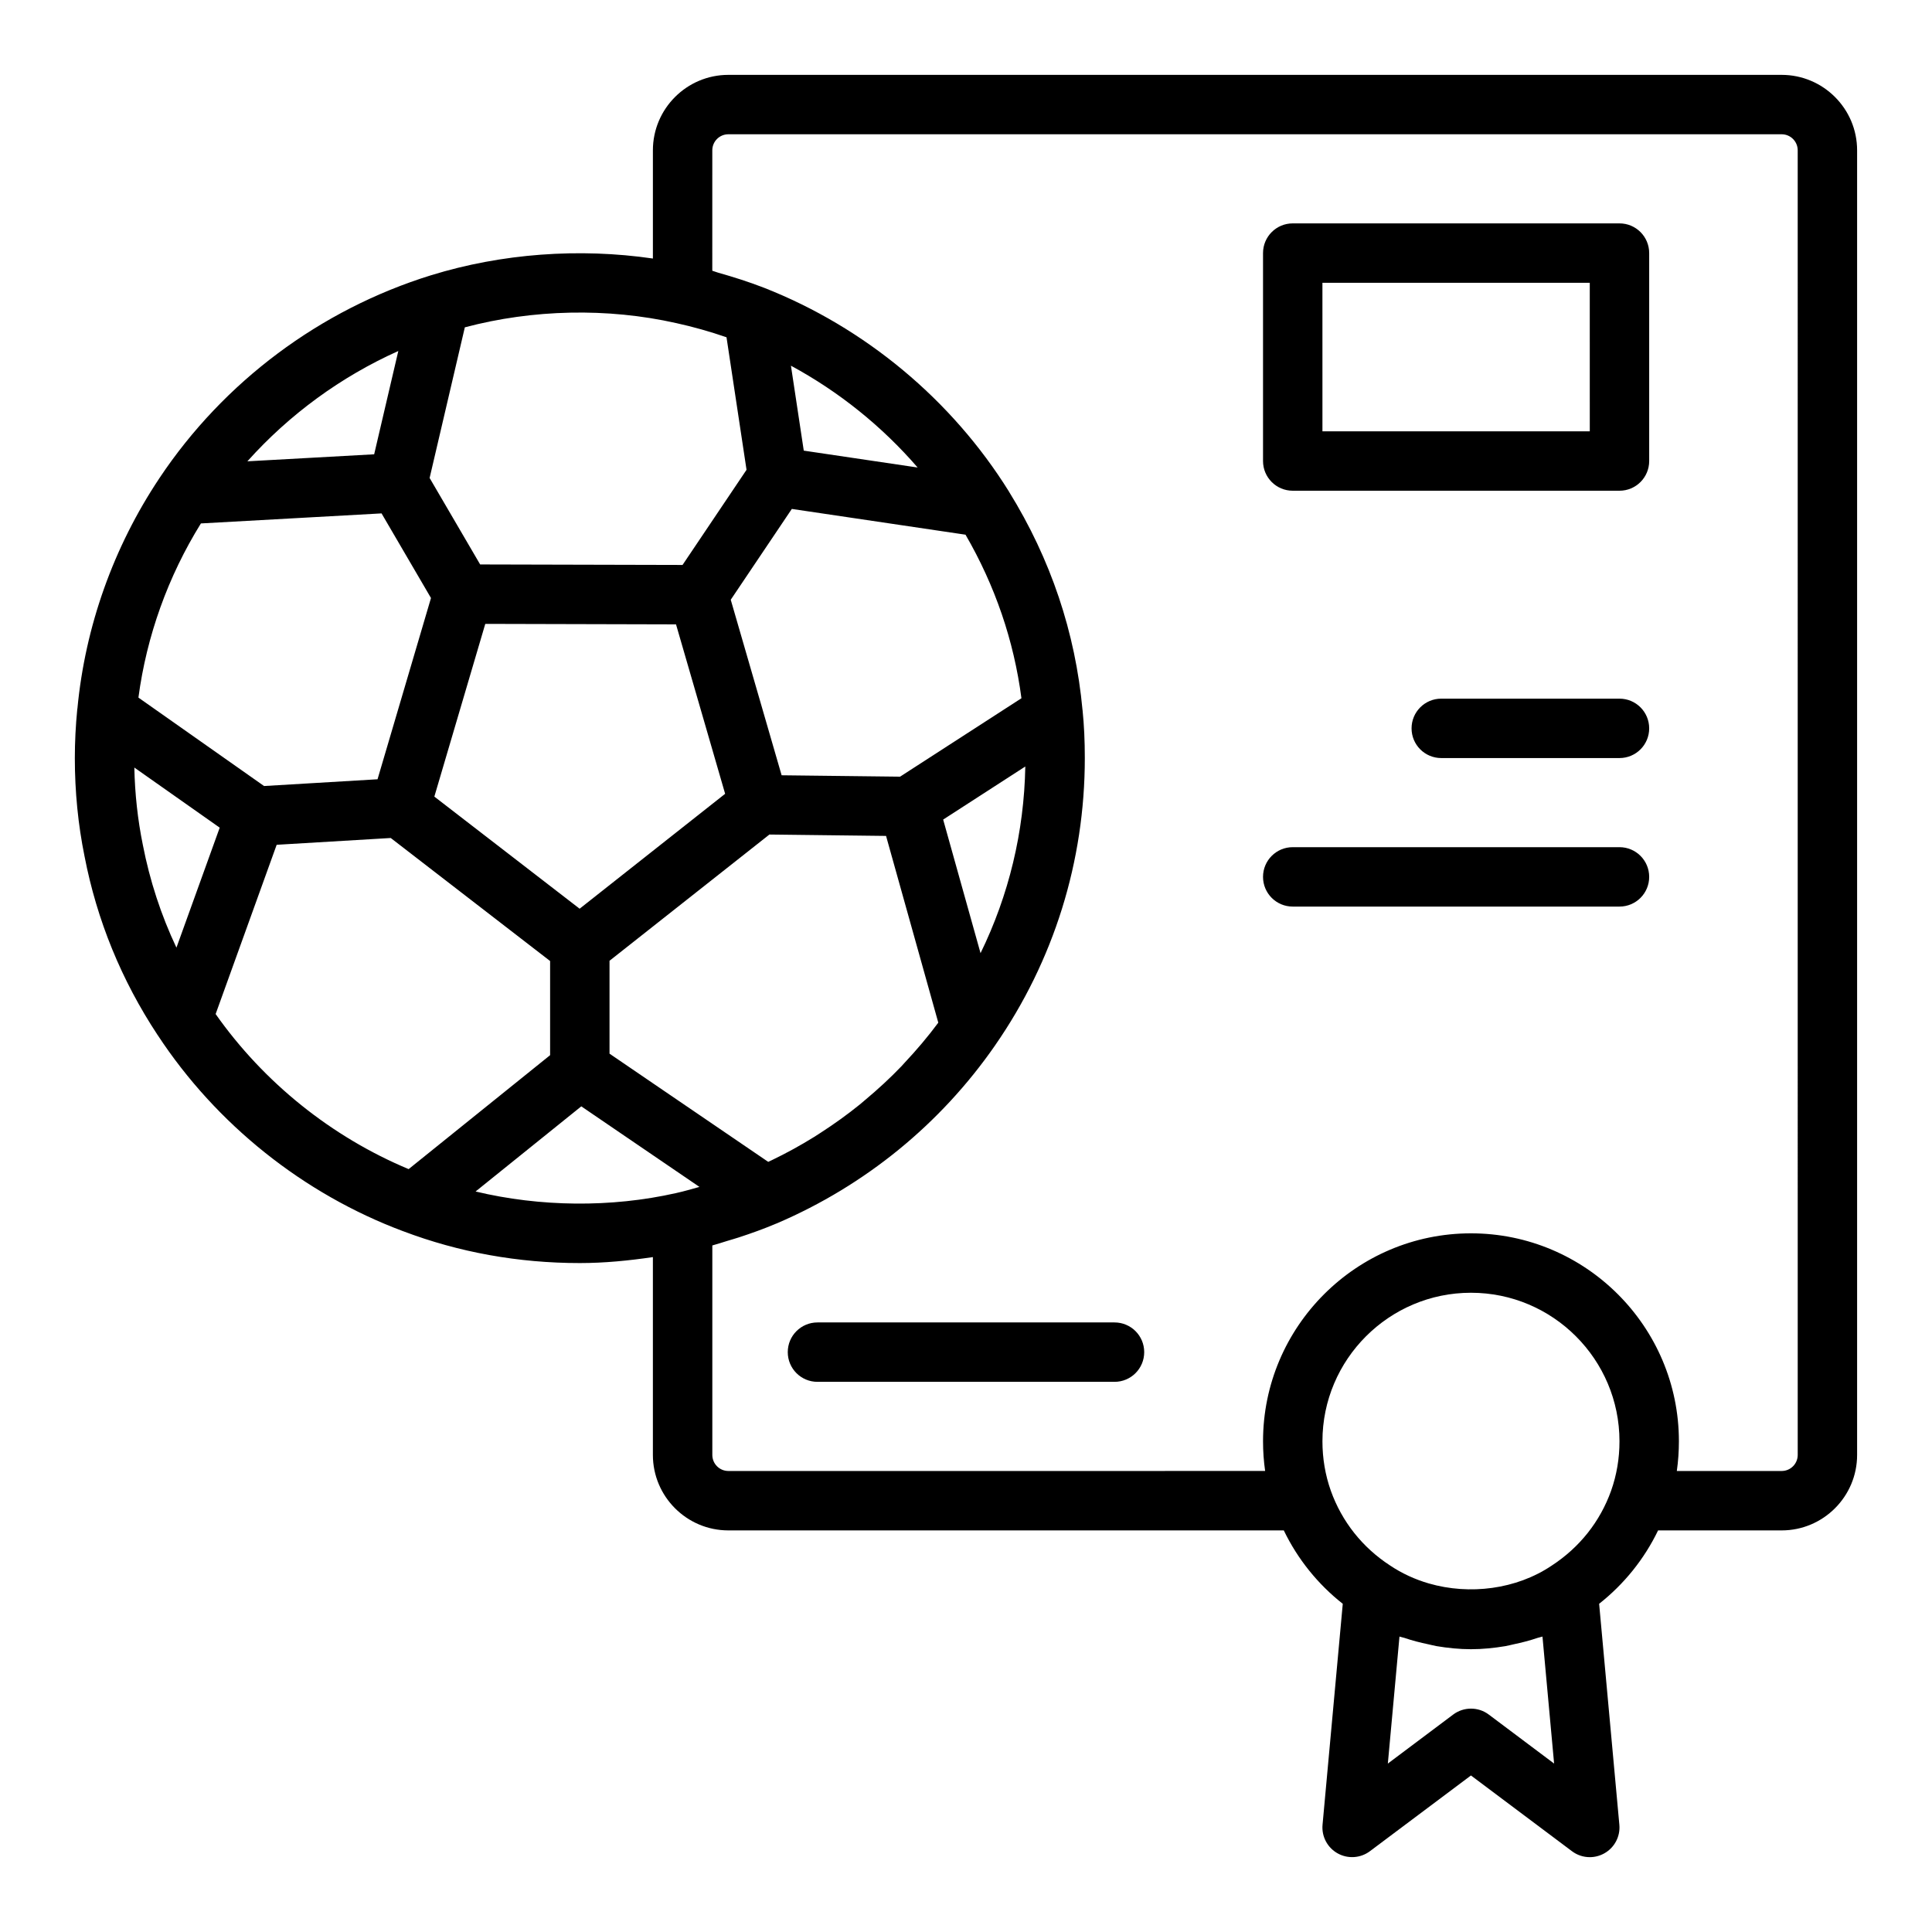
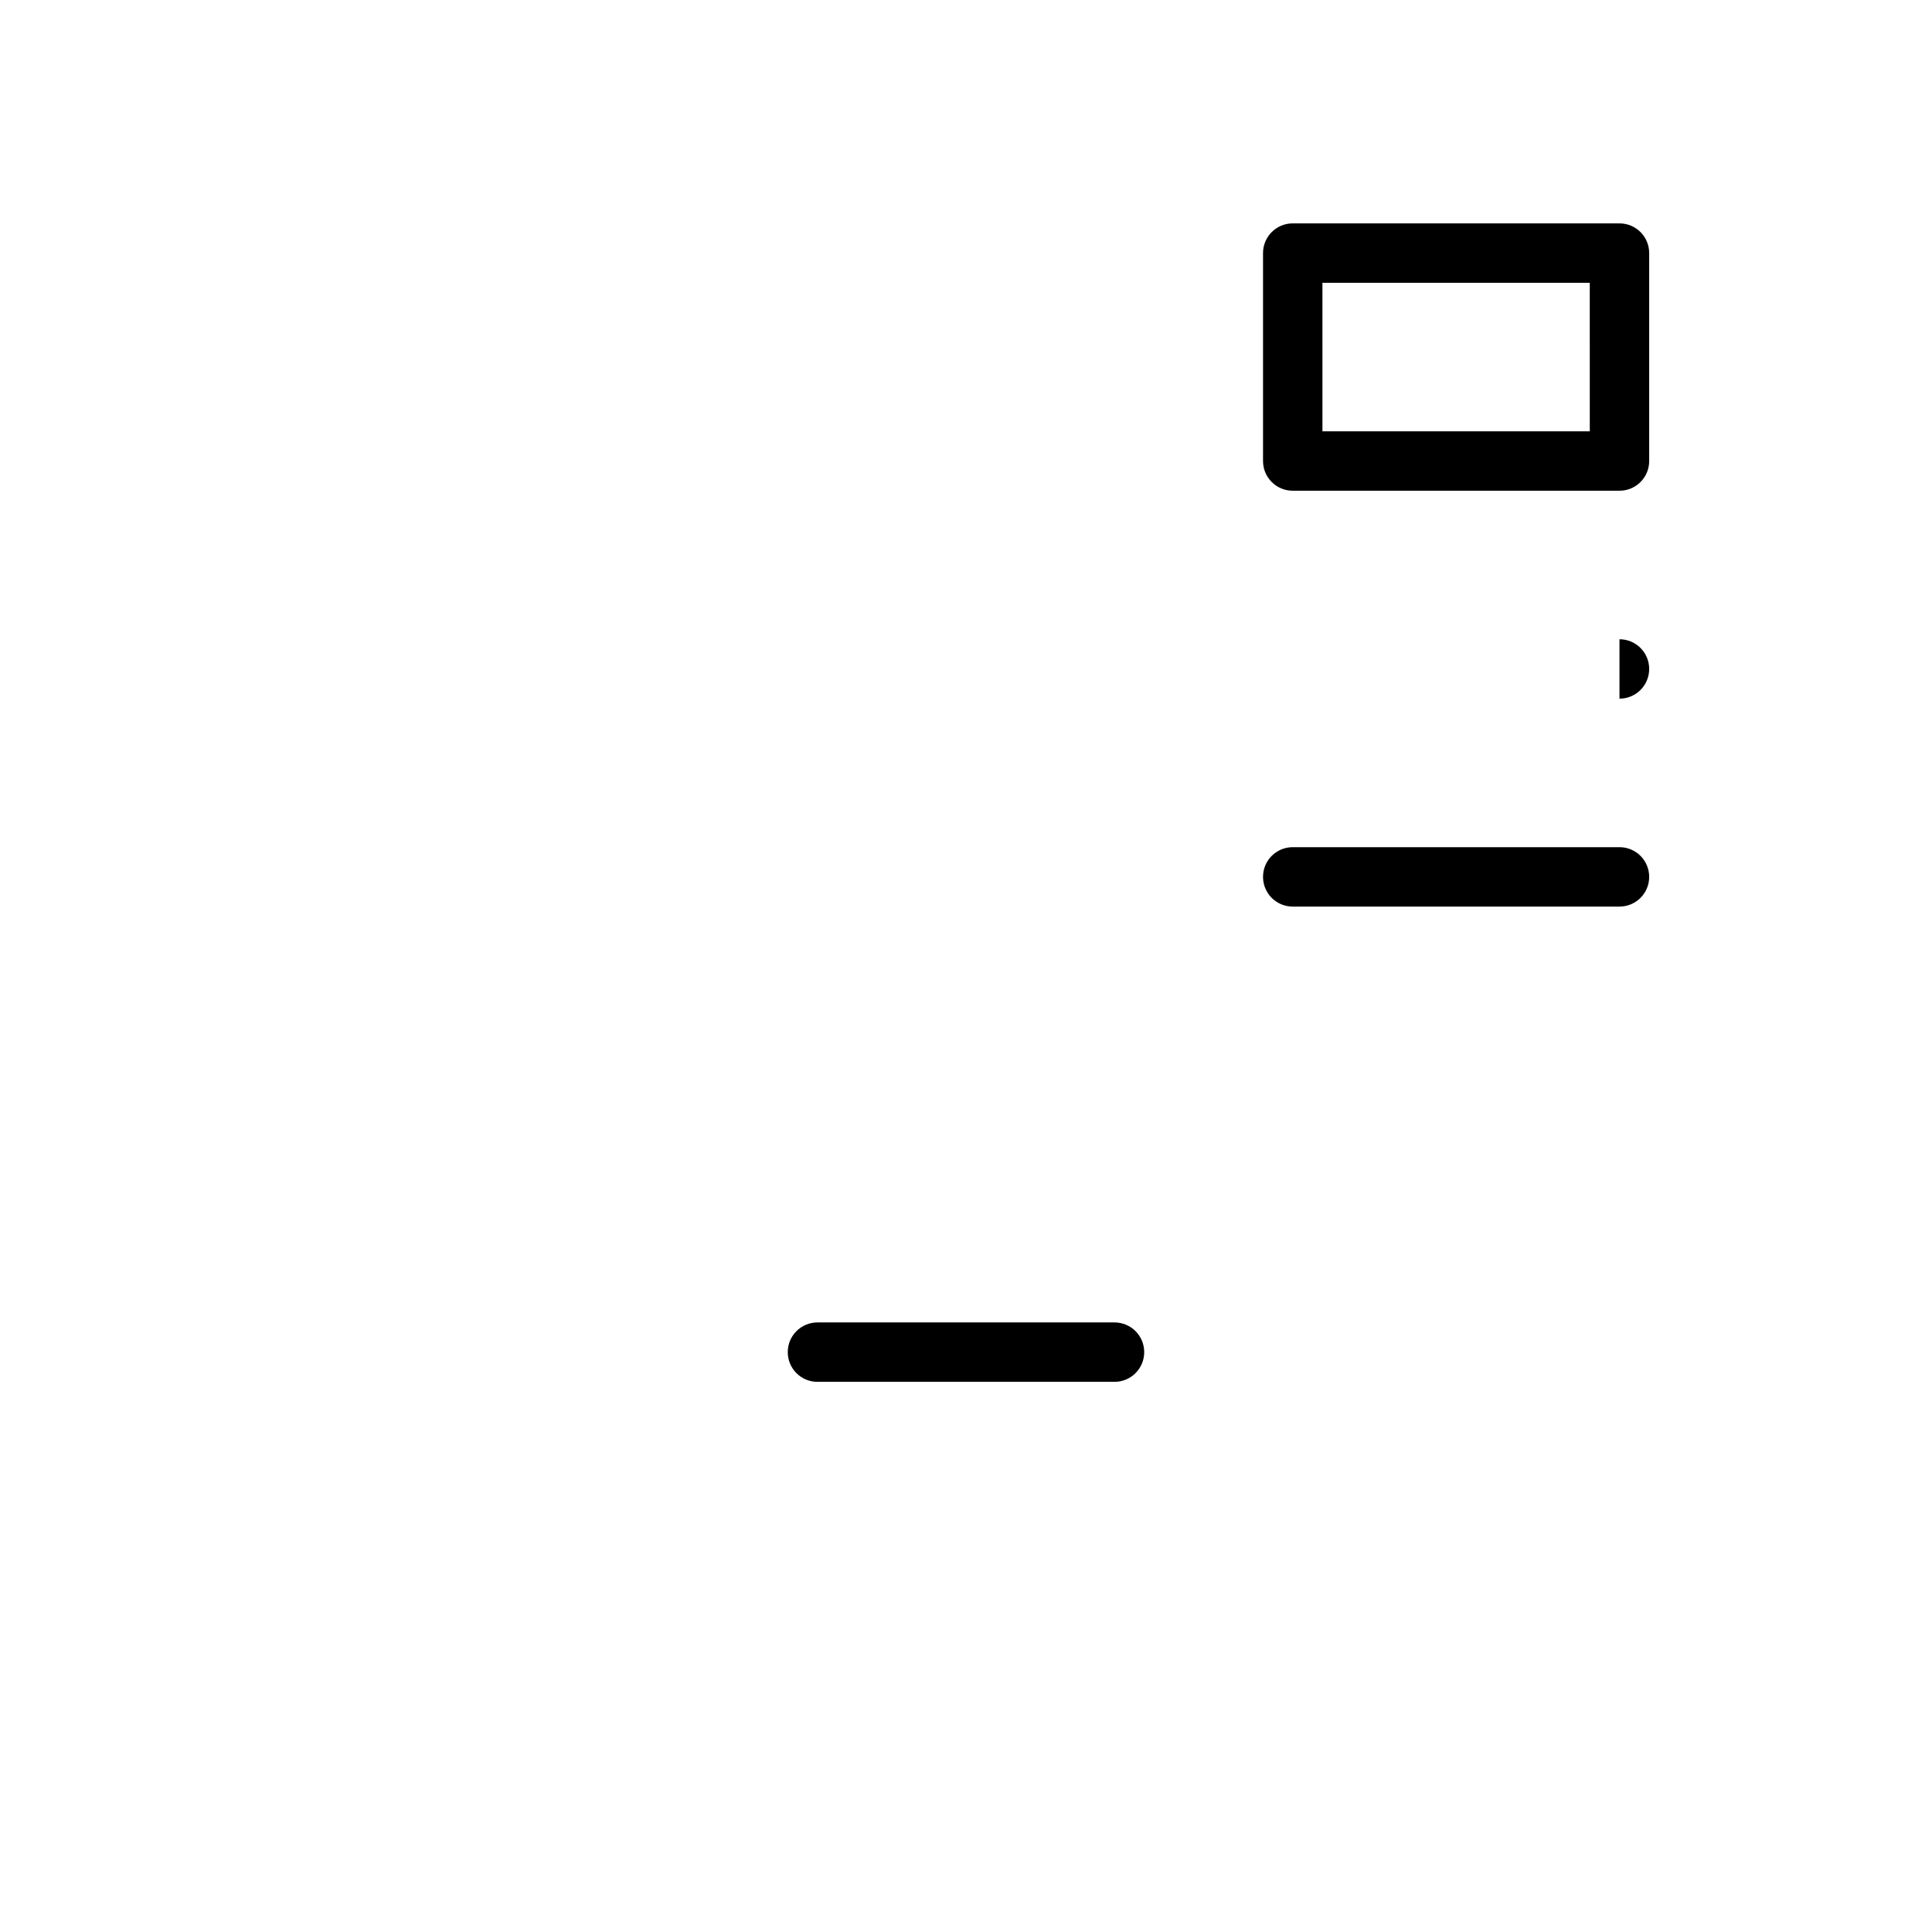
<svg xmlns="http://www.w3.org/2000/svg" fill="#000000" width="800px" height="800px" version="1.1" viewBox="144 144 512 512">
  <g>
-     <path d="m616.16 163.84h-279.14c-11.023 0-19.996 8.973-19.996 19.996v28.676c-19.531-2.848-40.078-1.34-58.75 4.422-0.008 0-0.012 0-0.02 0.004-29.383 9.102-54.949 28.199-72 53.766-0.004 0.008-0.004 0.016-0.008 0.02-12.168 18.219-19.672 39.312-21.727 61.02-0.004 0.051-0.027 0.094-0.035 0.145-0.434 4.402-0.652 8.785-0.652 13.012 0 8.879 0.867 17.664 2.574 26.039 3.273 16.922 9.785 32.844 19.34 47.316 0.008 0.012 0.016 0.023 0.023 0.035 0.008 0.012 0.02 0.02 0.027 0.031 15.512 23.629 38.598 42.074 65.016 51.953 0.012 0.004 0.023 0.004 0.035 0.008 14.777 5.602 30.523 8.441 46.812 8.441 6.547 0 13-0.645 19.363-1.582v52.434c0 11.023 8.973 19.996 19.996 19.996h147.2c3.66 7.594 9.02 14.25 15.629 19.453l-5.359 58.551c-0.285 3.098 1.285 6.074 4.004 7.586 2.715 1.516 6.074 1.285 8.555-0.578l26.77-20.066 26.77 20.07c1.387 1.047 3.051 1.578 4.719 1.578 1.316 0 2.637-0.332 3.836-1 2.723-1.516 4.289-4.488 4.004-7.586l-5.359-58.559c6.625-5.227 11.973-11.871 15.625-19.449h32.746c11.023 0 19.996-8.973 19.996-19.996v-345.74c0-11.023-8.973-19.996-19.996-19.996zm-292.95 65.785c4.488 0.984 8.961 2.246 13.324 3.758l5.305 35.121-16.957 25.215-53.637-0.133-13.391-22.918 4.191-17.93 5.141-21.992c17.98-4.773 37.766-5.227 56.023-1.121zm59.715 196.91c-3.047 3.184-6.289 6.16-9.664 8.98-0.453 0.379-0.891 0.77-1.352 1.145-3.332 2.703-6.824 5.203-10.434 7.535-0.57 0.367-1.137 0.742-1.715 1.102-3.613 2.246-7.359 4.297-11.215 6.156-0.316 0.152-0.641 0.301-0.961 0.449l-27.734-18.902-14.32-9.766v-24.621l1.258-0.992 41.113-32.461 30.914 0.367 13.844 49.488c-2.766 3.738-5.773 7.266-8.934 10.637-0.273 0.289-0.527 0.598-0.801 0.883zm-110.32-117.2 50.547 0.129 6.426 22.156 6.59 22.746-38.562 30.453-38.5-29.711zm131.25 87.262-3.727-13.312-6.18-22.09 21.77-14.066c-0.316 17.336-4.371 34.133-11.863 49.469zm-21.328-46.773-31.387-0.367-13.273-45.789-0.211-0.727 0.945-1.406 15.242-22.664 46.031 6.828c7.84 13.531 12.816 28.074 14.82 43.344zm-20.039-85.59-5.481-0.812-3.398-22.508c12.711 6.871 24.141 16.062 33.578 26.984zm-112.93-27.215-3.606 15.426-2.793 11.949-33.602 1.859c11.117-12.414 24.777-22.406 40-29.234zm-52.316 45.695 47.871-2.66 13.102 22.426-14.164 48.035-30.07 1.789-33.297-23.434c2.168-16.312 7.844-32.121 16.559-46.156zm-17.641 64.695 22.625 15.93-11.469 31.797c-4.086-8.648-7.066-17.766-8.91-27.27-1.348-6.617-2.102-13.488-2.246-20.457zm21.543 65.324 16.176-44.855 30.23-1.801 42.234 32.602v24.953l-37.492 30.195c-20.445-8.551-38.355-22.93-51.148-41.094zm68.891 47.023 28.012-22.562 31.312 21.348c-2.039 0.555-4.039 1.168-6.137 1.621h-0.004c-0.02 0.004-0.039 0.012-0.059 0.016-17.246 3.891-36.035 3.668-53.125-0.422zm300.93 79.297c-2.93 8.184-8.355 15.039-15.793 19.879-9.328 6.262-21.684 7.828-32.527 4.695-3.633-1.055-7.106-2.641-10.262-4.758-7.348-4.781-12.777-11.641-15.699-19.805-1.477-4.164-2.223-8.574-2.223-13.113 0-21.703 17.66-39.359 39.359-39.359 21.703 0 39.359 17.66 39.359 39.359 0.004 4.531-0.742 8.941-2.215 13.102zm-32.422 59.324c-1.398-1.055-3.059-1.574-4.719-1.574-1.66 0-3.32 0.523-4.719 1.574l-17.312 12.984 3.082-33.656c0.414 0.152 0.863 0.203 1.281 0.344 2.078 0.711 4.207 1.258 6.371 1.707 0.738 0.152 1.449 0.363 2.195 0.488 2.984 0.496 6.016 0.812 9.102 0.812 3.09 0 6.125-0.316 9.113-0.812 0.723-0.117 1.414-0.324 2.133-0.473 2.203-0.457 4.359-1.016 6.469-1.734 0.402-0.137 0.84-0.184 1.234-0.332l3.082 33.656zm81.871-68.805c0 2.348-1.906 4.254-4.25 4.254h-27.789c0.367-2.594 0.551-5.223 0.551-7.875 0-30.383-24.723-55.105-55.105-55.105-30.383 0-55.105 24.723-55.105 55.105 0 2.652 0.184 5.281 0.555 7.871l-142.25 0.004c-2.344 0-4.25-1.906-4.25-4.25v-55.52c1.297-0.344 2.543-0.777 3.816-1.16 1.066-0.32 2.133-0.625 3.184-0.965 3.371-1.098 6.676-2.289 9.855-3.637 0.105-0.043 0.219-0.074 0.324-0.121 0.012-0.004 0.02-0.016 0.031-0.02 23.328-10.004 43.301-26.301 57.746-47.145 0.004-0.004 0.004-0.008 0.004-0.012 15.539-22.406 23.754-48.719 23.754-76.102 0-4.562-0.191-8.68-0.586-12.578v-0.012c0-0.008-0.004-0.012-0.004-0.02 0-0.02-0.004-0.043-0.004-0.066 0-0.02-0.012-0.039-0.016-0.059-1.891-20.547-8.426-39.996-19.441-57.789-0.016-0.023-0.02-0.055-0.035-0.078-15.137-24.332-38.184-43.52-64.891-54.02-0.004 0-0.012-0.004-0.016-0.004s-0.004-0.004-0.008-0.004c-3.996-1.555-8.094-2.852-12.219-4.019-0.508-0.145-0.996-0.355-1.504-0.496l0.004-31.918c0-2.344 1.906-4.25 4.254-4.25h279.14c2.344 0 4.25 1.906 4.25 4.25z" />
    <path d="m573.18 203.2h-86.594c-4.352 0-7.871 3.519-7.871 7.871v55.105c0 4.352 3.519 7.871 7.871 7.871h86.594c4.352 0 7.871-3.519 7.871-7.871v-55.105c0-4.352-3.519-7.871-7.871-7.871zm-7.871 55.102h-70.848l-0.004-39.359h70.848z" />
-     <path d="m573.18 329.15h-47.23c-4.352 0-7.871 3.519-7.871 7.871 0 4.352 3.519 7.871 7.871 7.871h47.23c4.352 0 7.871-3.519 7.871-7.871 0-4.348-3.519-7.871-7.871-7.871z" />
+     <path d="m573.18 329.15h-47.23h47.23c4.352 0 7.871-3.519 7.871-7.871 0-4.348-3.519-7.871-7.871-7.871z" />
    <path d="m573.18 368.51h-86.594c-4.352 0-7.871 3.519-7.871 7.871 0 4.352 3.519 7.871 7.871 7.871h86.594c4.352 0 7.871-3.519 7.871-7.871 0-4.352-3.519-7.871-7.871-7.871z" />
    <path d="m439.36 494.46h-78.723c-4.352 0-7.871 3.519-7.871 7.871 0 4.352 3.519 7.871 7.871 7.871h78.719c4.352 0 7.871-3.519 7.871-7.871 0.004-4.348-3.516-7.871-7.867-7.871z" />
  </g>
</svg>